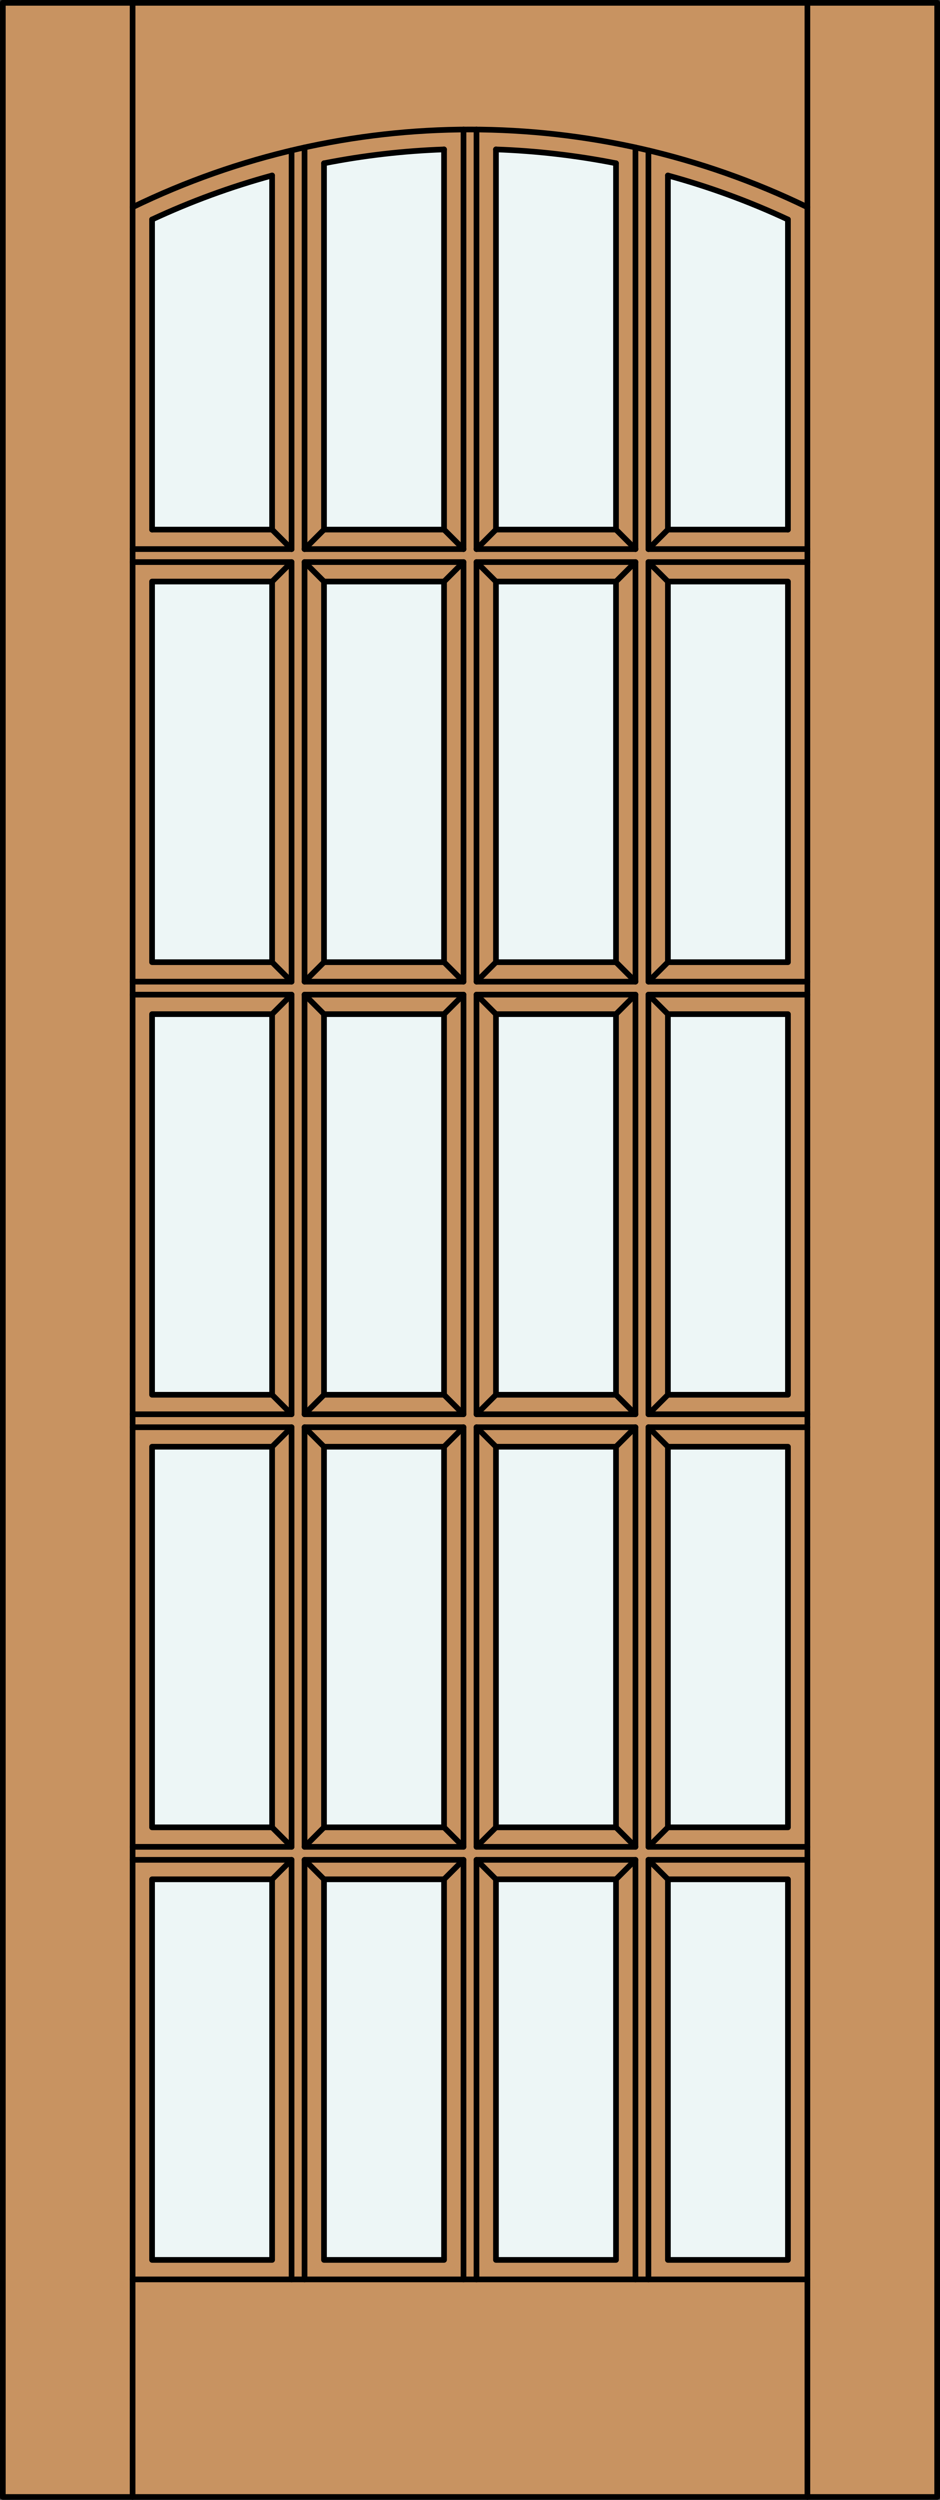
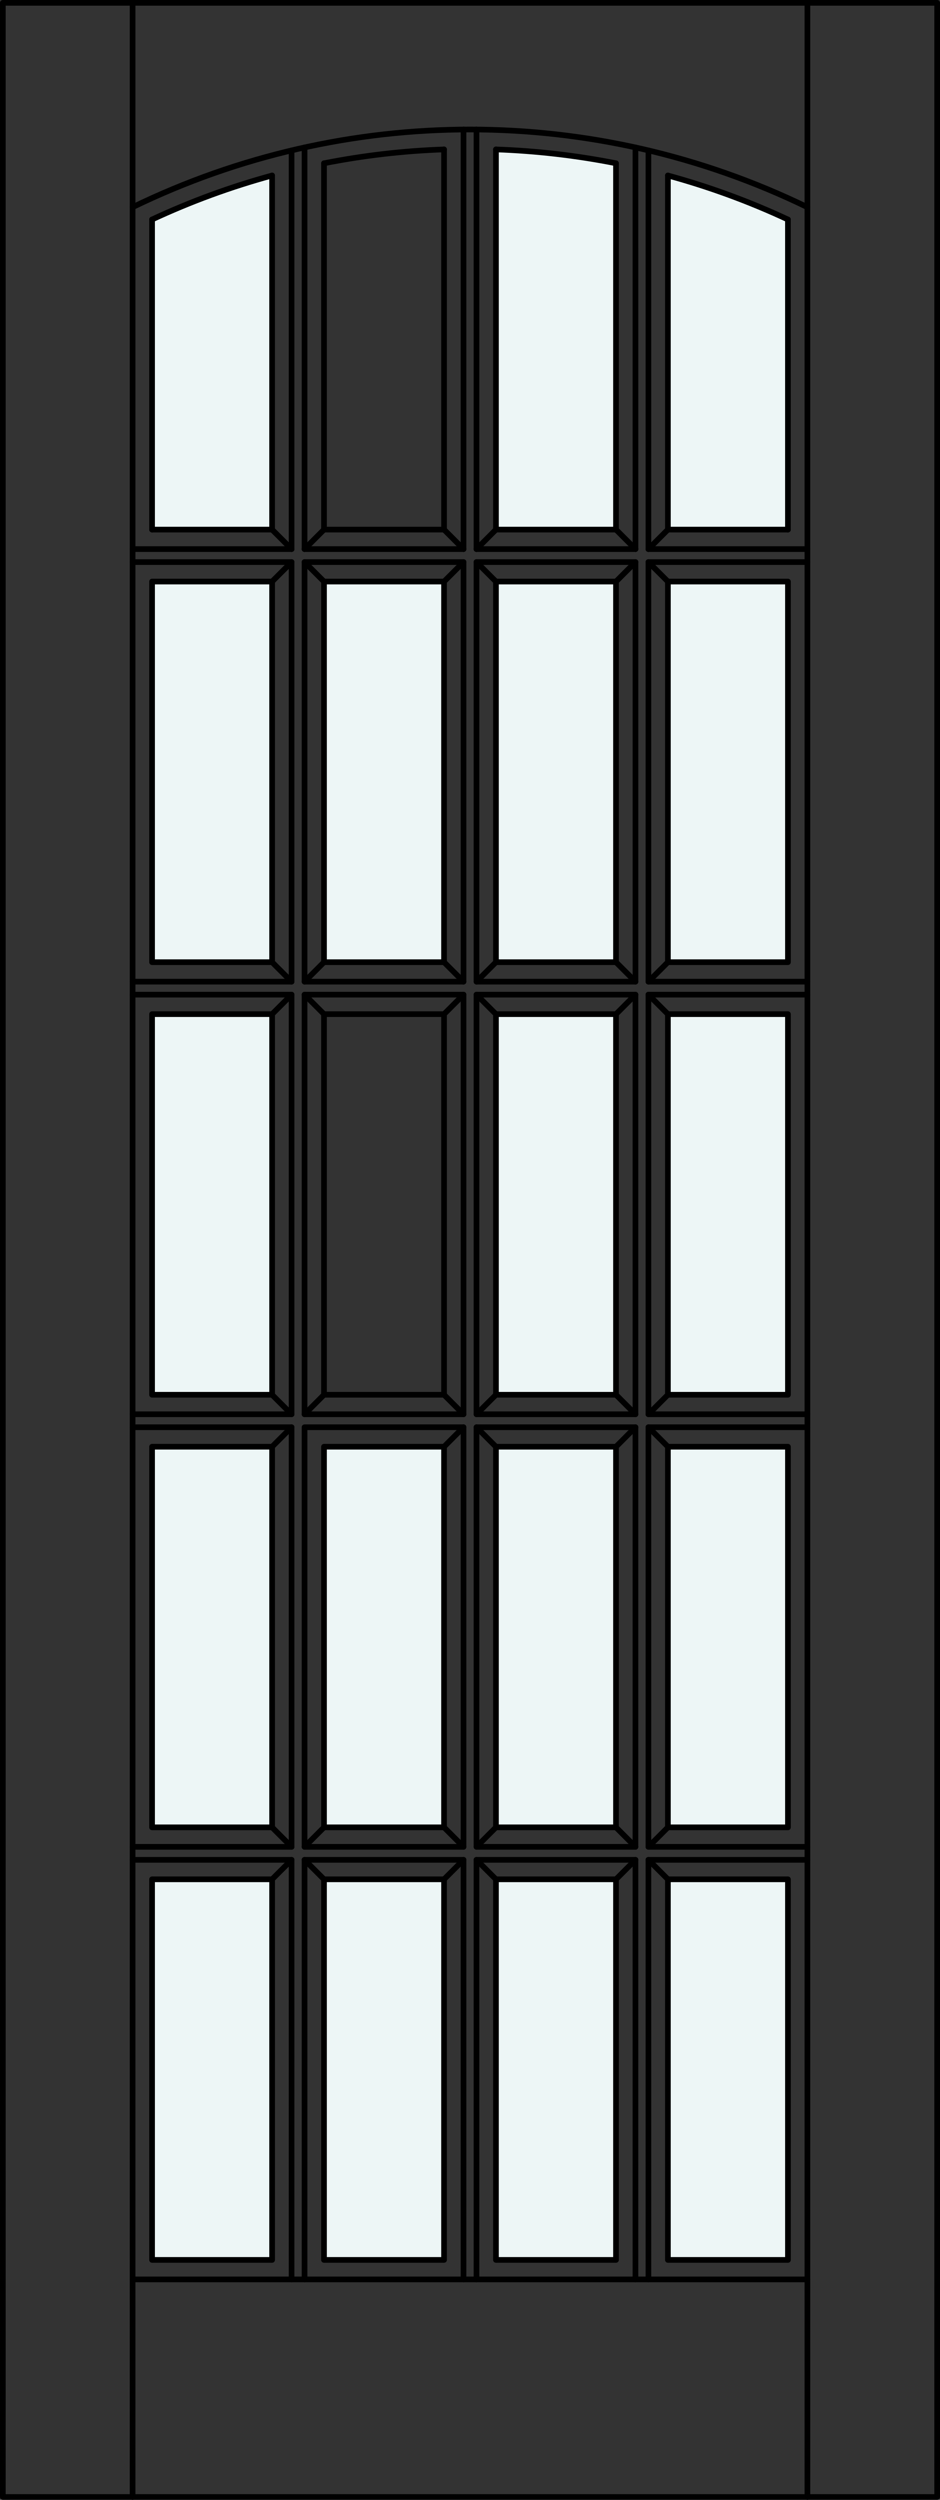
<svg xmlns="http://www.w3.org/2000/svg" version="1.1" id="Layer_1" x="0px" y="0px" width="83.012px" height="220.531px" viewBox="46.163 568.28 83.012 220.531" style="enable-background:new 46.163 568.28 83.012 220.531;" xml:space="preserve">
  <rect x="46.163" y="568.28" width="83.012" height="220.531" fill="#333333" stroke="none" />
  <style type="text/css">

	.st0{fill:#EDF6F6;}
	.st1{fill:#C89361;}
	.st2{fill:none;stroke:#000000;stroke-width:0.5;stroke-linecap:round;stroke-linejoin:round;}

</style>
  <g id="DOOR_FILL">
-     <rect x="46.413" y="568.53" class="st1" width="82.512" height="220.031" />
-   </g>
+     </g>
  <g id="GLASS">
    <rect x="105.146" y="734.069" class="st0" width="10.601" height="33.578" />
    <rect x="74.776" y="619.584" class="st0" width="10.601" height="33.578" />
    <rect x="59.592" y="619.584" class="st0" width="10.601" height="33.578" />
    <rect x="59.592" y="734.069" class="st0" width="10.601" height="33.578" />
    <rect x="59.592" y="695.908" class="st0" width="10.601" height="33.577" />
    <rect x="59.592" y="657.746" class="st0" width="10.601" height="33.578" />
-     <rect x="74.776" y="657.746" class="st0" width="10.601" height="33.578" />
    <rect x="74.776" y="695.908" class="st0" width="10.601" height="33.577" />
    <rect x="74.776" y="734.069" class="st0" width="10.601" height="33.578" />
    <rect x="89.961" y="734.069" class="st0" width="10.601" height="33.578" />
    <rect x="89.961" y="695.908" class="st0" width="10.601" height="33.577" />
    <rect x="89.961" y="657.746" class="st0" width="10.601" height="33.578" />
    <rect x="89.961" y="619.584" class="st0" width="10.601" height="33.578" />
    <path class="st0" d="M115.746,615h-10.601v-31.239c3.638,0.992,7.184,2.29,10.601,3.883V615z" />
    <rect x="105.146" y="619.584" class="st0" width="10.601" height="33.578" />
    <rect x="105.146" y="657.746" class="st0" width="10.601" height="33.578" />
    <rect x="105.146" y="695.908" class="st0" width="10.601" height="33.577" />
    <path class="st0" d="M100.562,615H89.961v-33.538c3.561,0.123,7.106,0.532,10.601,1.223L100.562,615z" />
    <path class="st0" d="M70.192,615H59.592v-27.356c3.417-1.592,6.964-2.891,10.601-3.882V615z" />
-     <path class="st0" d="M85.377,615H74.776v-32.315c3.495-0.69,7.04-1.1,10.601-1.223V615z" />
  </g>
  <g id="_x31_">
    <rect x="46.413" y="568.53" class="st2" width="82.512" height="220.031" />
    <line class="st2" x1="57.873" y1="788.562" x2="57.873" y2="568.53" />
    <line class="st2" x1="117.465" y1="788.562" x2="117.465" y2="568.53" />
    <path class="st2" d="M117.465,586.558c-18.813-9.139-40.779-9.139-59.592,0" />
    <path class="st2" d="M115.746,587.644c-3.417-1.593-6.963-2.891-10.601-3.883" />
    <path class="st2" d="M100.562,582.685c-3.495-0.69-7.04-1.1-10.601-1.223" />
    <path class="st2" d="M85.377,581.462c-3.561,0.123-7.105,0.532-10.601,1.223" />
    <path class="st2" d="M70.192,583.761c-3.637,0.991-7.184,2.29-10.601,3.883" />
    <rect x="89.961" y="695.908" class="st2" width="10.601" height="33.577" />
    <line class="st2" x1="89.961" y1="581.462" x2="89.961" y2="615" />
    <line class="st2" x1="105.146" y1="615" x2="115.746" y2="615" />
    <rect x="74.776" y="734.069" class="st2" width="10.601" height="33.578" />
    <polyline class="st2" points="87.096,769.366 87.096,732.351 73.058,732.351 73.058,769.366  " />
    <line class="st2" x1="85.377" y1="615" x2="85.377" y2="581.462" />
    <rect x="74.776" y="695.908" class="st2" width="10.601" height="33.577" />
    <rect x="88.242" y="617.865" class="st2" width="14.039" height="37.016" />
    <polyline class="st2" points="57.873,654.881 71.912,654.881 71.912,617.865 57.873,617.865  " />
    <rect x="59.592" y="657.746" class="st2" width="10.601" height="33.578" />
    <polyline class="st2" points="57.873,731.205 71.912,731.205 71.912,694.188 57.873,694.188  " />
    <rect x="89.961" y="734.069" class="st2" width="10.601" height="33.578" />
    <line class="st2" x1="103.426" y1="616.72" x2="117.465" y2="616.72" />
    <polyline class="st2" points="71.912,769.366 71.912,732.351 57.873,732.351  " />
    <polyline class="st2" points="102.28,769.366 102.28,732.351 88.242,732.351 88.242,769.366  " />
    <rect x="73.058" y="617.865" class="st2" width="14.039" height="37.016" />
    <rect x="59.592" y="695.908" class="st2" width="10.601" height="33.577" />
    <polyline class="st2" points="117.465,617.865 103.426,617.865 103.426,654.881 117.465,654.881  " />
    <rect x="88.242" y="656.027" class="st2" width="14.038" height="37.016" />
    <line class="st2" x1="57.873" y1="769.366" x2="117.465" y2="769.366" />
    <rect x="73.058" y="694.188" class="st2" width="14.039" height="37.017" />
    <rect x="105.146" y="619.584" class="st2" width="10.601" height="33.578" />
    <rect x="105.146" y="734.069" class="st2" width="10.601" height="33.578" />
    <rect x="59.592" y="734.069" class="st2" width="10.601" height="33.578" />
    <rect x="74.776" y="619.584" class="st2" width="10.601" height="33.578" />
    <polyline class="st2" points="117.465,694.188 103.426,694.188 103.426,731.205 117.465,731.205  " />
    <rect x="88.242" y="694.188" class="st2" width="14.038" height="37.017" />
    <rect x="105.146" y="657.746" class="st2" width="10.601" height="33.578" />
    <rect x="105.146" y="695.908" class="st2" width="10.601" height="33.577" />
    <rect x="59.592" y="619.584" class="st2" width="10.601" height="33.578" />
    <line class="st2" x1="74.776" y1="582.685" x2="74.776" y2="615" />
    <rect x="73.058" y="656.027" class="st2" width="14.039" height="37.016" />
    <line class="st2" x1="88.242" y1="616.72" x2="102.281" y2="616.72" />
    <line class="st2" x1="87.096" y1="616.72" x2="87.096" y2="579.703" />
    <polyline class="st2" points="117.465,732.351 103.426,732.351 103.426,769.366 103.426,769.366 103.426,769.366  " />
    <line class="st2" x1="115.746" y1="615" x2="115.746" y2="587.644" />
    <line class="st2" x1="105.146" y1="583.761" x2="105.146" y2="615" />
    <polyline class="st2" points="117.465,656.027 103.426,656.027 103.426,693.043 117.465,693.043  " />
    <rect x="89.961" y="657.746" class="st2" width="10.601" height="33.578" />
    <rect x="74.776" y="657.746" class="st2" width="10.601" height="33.578" />
    <rect x="89.961" y="619.584" class="st2" width="10.601" height="33.578" />
    <line class="st2" x1="89.961" y1="615" x2="100.562" y2="615" />
    <line class="st2" x1="103.426" y1="581.549" x2="103.426" y2="616.72" />
    <line class="st2" x1="102.281" y1="616.72" x2="102.28" y2="581.287" />
    <line class="st2" x1="100.562" y1="615" x2="100.562" y2="582.685" />
    <line class="st2" x1="74.776" y1="615" x2="85.377" y2="615" />
    <line class="st2" x1="71.912" y1="616.72" x2="71.912" y2="581.549" />
    <polyline class="st2" points="57.873,693.043 71.912,693.043 71.912,656.027 57.873,656.027  " />
    <line class="st2" x1="70.192" y1="615" x2="70.192" y2="583.761" />
    <line class="st2" x1="73.058" y1="616.72" x2="87.096" y2="616.72" />
    <line class="st2" x1="73.058" y1="581.287" x2="73.058" y2="616.72" />
    <line class="st2" x1="88.242" y1="579.703" x2="88.242" y2="616.72" />
    <line class="st2" x1="59.592" y1="615" x2="70.192" y2="615" />
    <line class="st2" x1="57.873" y1="616.72" x2="71.912" y2="616.72" />
    <line class="st2" x1="59.592" y1="587.644" x2="59.592" y2="615" />
    <line class="st2" x1="70.192" y1="615" x2="71.912" y2="616.72" />
    <line class="st2" x1="74.776" y1="615" x2="73.058" y2="616.72" />
    <line class="st2" x1="73.058" y1="617.865" x2="74.776" y2="619.584" />
    <line class="st2" x1="71.912" y1="617.865" x2="70.192" y2="619.584" />
    <line class="st2" x1="85.377" y1="615" x2="87.096" y2="616.72" />
    <line class="st2" x1="89.961" y1="615" x2="88.242" y2="616.72" />
    <line class="st2" x1="88.242" y1="617.865" x2="89.961" y2="619.584" />
    <line class="st2" x1="87.096" y1="617.865" x2="85.377" y2="619.584" />
    <line class="st2" x1="100.562" y1="615" x2="102.281" y2="616.72" />
    <line class="st2" x1="105.146" y1="615" x2="103.426" y2="616.72" />
    <line class="st2" x1="103.426" y1="617.865" x2="105.146" y2="619.584" />
    <line class="st2" x1="102.28" y1="617.865" x2="100.562" y2="619.584" />
    <line class="st2" x1="100.562" y1="653.162" x2="102.281" y2="654.881" />
    <line class="st2" x1="105.146" y1="653.162" x2="103.426" y2="654.881" />
    <line class="st2" x1="103.426" y1="656.027" x2="105.146" y2="657.746" />
    <line class="st2" x1="102.28" y1="656.027" x2="100.562" y2="657.746" />
    <line class="st2" x1="85.377" y1="653.162" x2="87.096" y2="654.881" />
    <line class="st2" x1="89.961" y1="653.162" x2="88.242" y2="654.881" />
    <line class="st2" x1="88.242" y1="656.027" x2="89.961" y2="657.746" />
    <line class="st2" x1="87.096" y1="656.027" x2="85.377" y2="657.746" />
    <line class="st2" x1="70.192" y1="653.162" x2="71.912" y2="654.881" />
    <line class="st2" x1="74.776" y1="653.162" x2="73.058" y2="654.881" />
    <line class="st2" x1="73.058" y1="656.027" x2="74.776" y2="657.746" />
    <line class="st2" x1="71.912" y1="656.027" x2="70.192" y2="657.746" />
    <line class="st2" x1="70.192" y1="691.324" x2="71.912" y2="693.043" />
    <line class="st2" x1="74.776" y1="691.324" x2="73.058" y2="693.043" />
-     <line class="st2" x1="73.058" y1="694.188" x2="74.776" y2="695.908" />
    <line class="st2" x1="71.912" y1="694.188" x2="70.192" y2="695.908" />
    <line class="st2" x1="85.377" y1="691.324" x2="87.096" y2="693.043" />
    <line class="st2" x1="89.961" y1="691.324" x2="88.242" y2="693.043" />
    <line class="st2" x1="88.242" y1="694.188" x2="89.961" y2="695.908" />
    <line class="st2" x1="87.096" y1="694.188" x2="85.377" y2="695.908" />
    <line class="st2" x1="100.562" y1="691.324" x2="102.28" y2="693.043" />
    <line class="st2" x1="105.146" y1="691.324" x2="103.426" y2="693.043" />
    <line class="st2" x1="103.426" y1="694.188" x2="105.146" y2="695.908" />
    <line class="st2" x1="102.28" y1="694.188" x2="100.562" y2="695.908" />
    <line class="st2" x1="100.562" y1="729.485" x2="102.28" y2="731.205" />
    <line class="st2" x1="105.146" y1="729.485" x2="103.426" y2="731.205" />
    <line class="st2" x1="103.426" y1="732.351" x2="105.146" y2="734.069" />
    <line class="st2" x1="102.28" y1="732.351" x2="100.562" y2="734.069" />
    <line class="st2" x1="85.377" y1="729.485" x2="87.096" y2="731.205" />
    <line class="st2" x1="89.961" y1="729.485" x2="88.242" y2="731.205" />
    <line class="st2" x1="88.242" y1="732.351" x2="89.961" y2="734.069" />
    <line class="st2" x1="87.096" y1="732.351" x2="85.377" y2="734.069" />
    <line class="st2" x1="70.192" y1="729.485" x2="71.912" y2="731.205" />
    <line class="st2" x1="74.776" y1="729.485" x2="73.058" y2="731.205" />
    <line class="st2" x1="73.058" y1="732.351" x2="74.776" y2="734.069" />
    <line class="st2" x1="71.912" y1="732.351" x2="70.192" y2="734.069" />
  </g>
  <g id="_x30_">
</g>
  <g id="Layer_1_1_">
</g>
</svg>